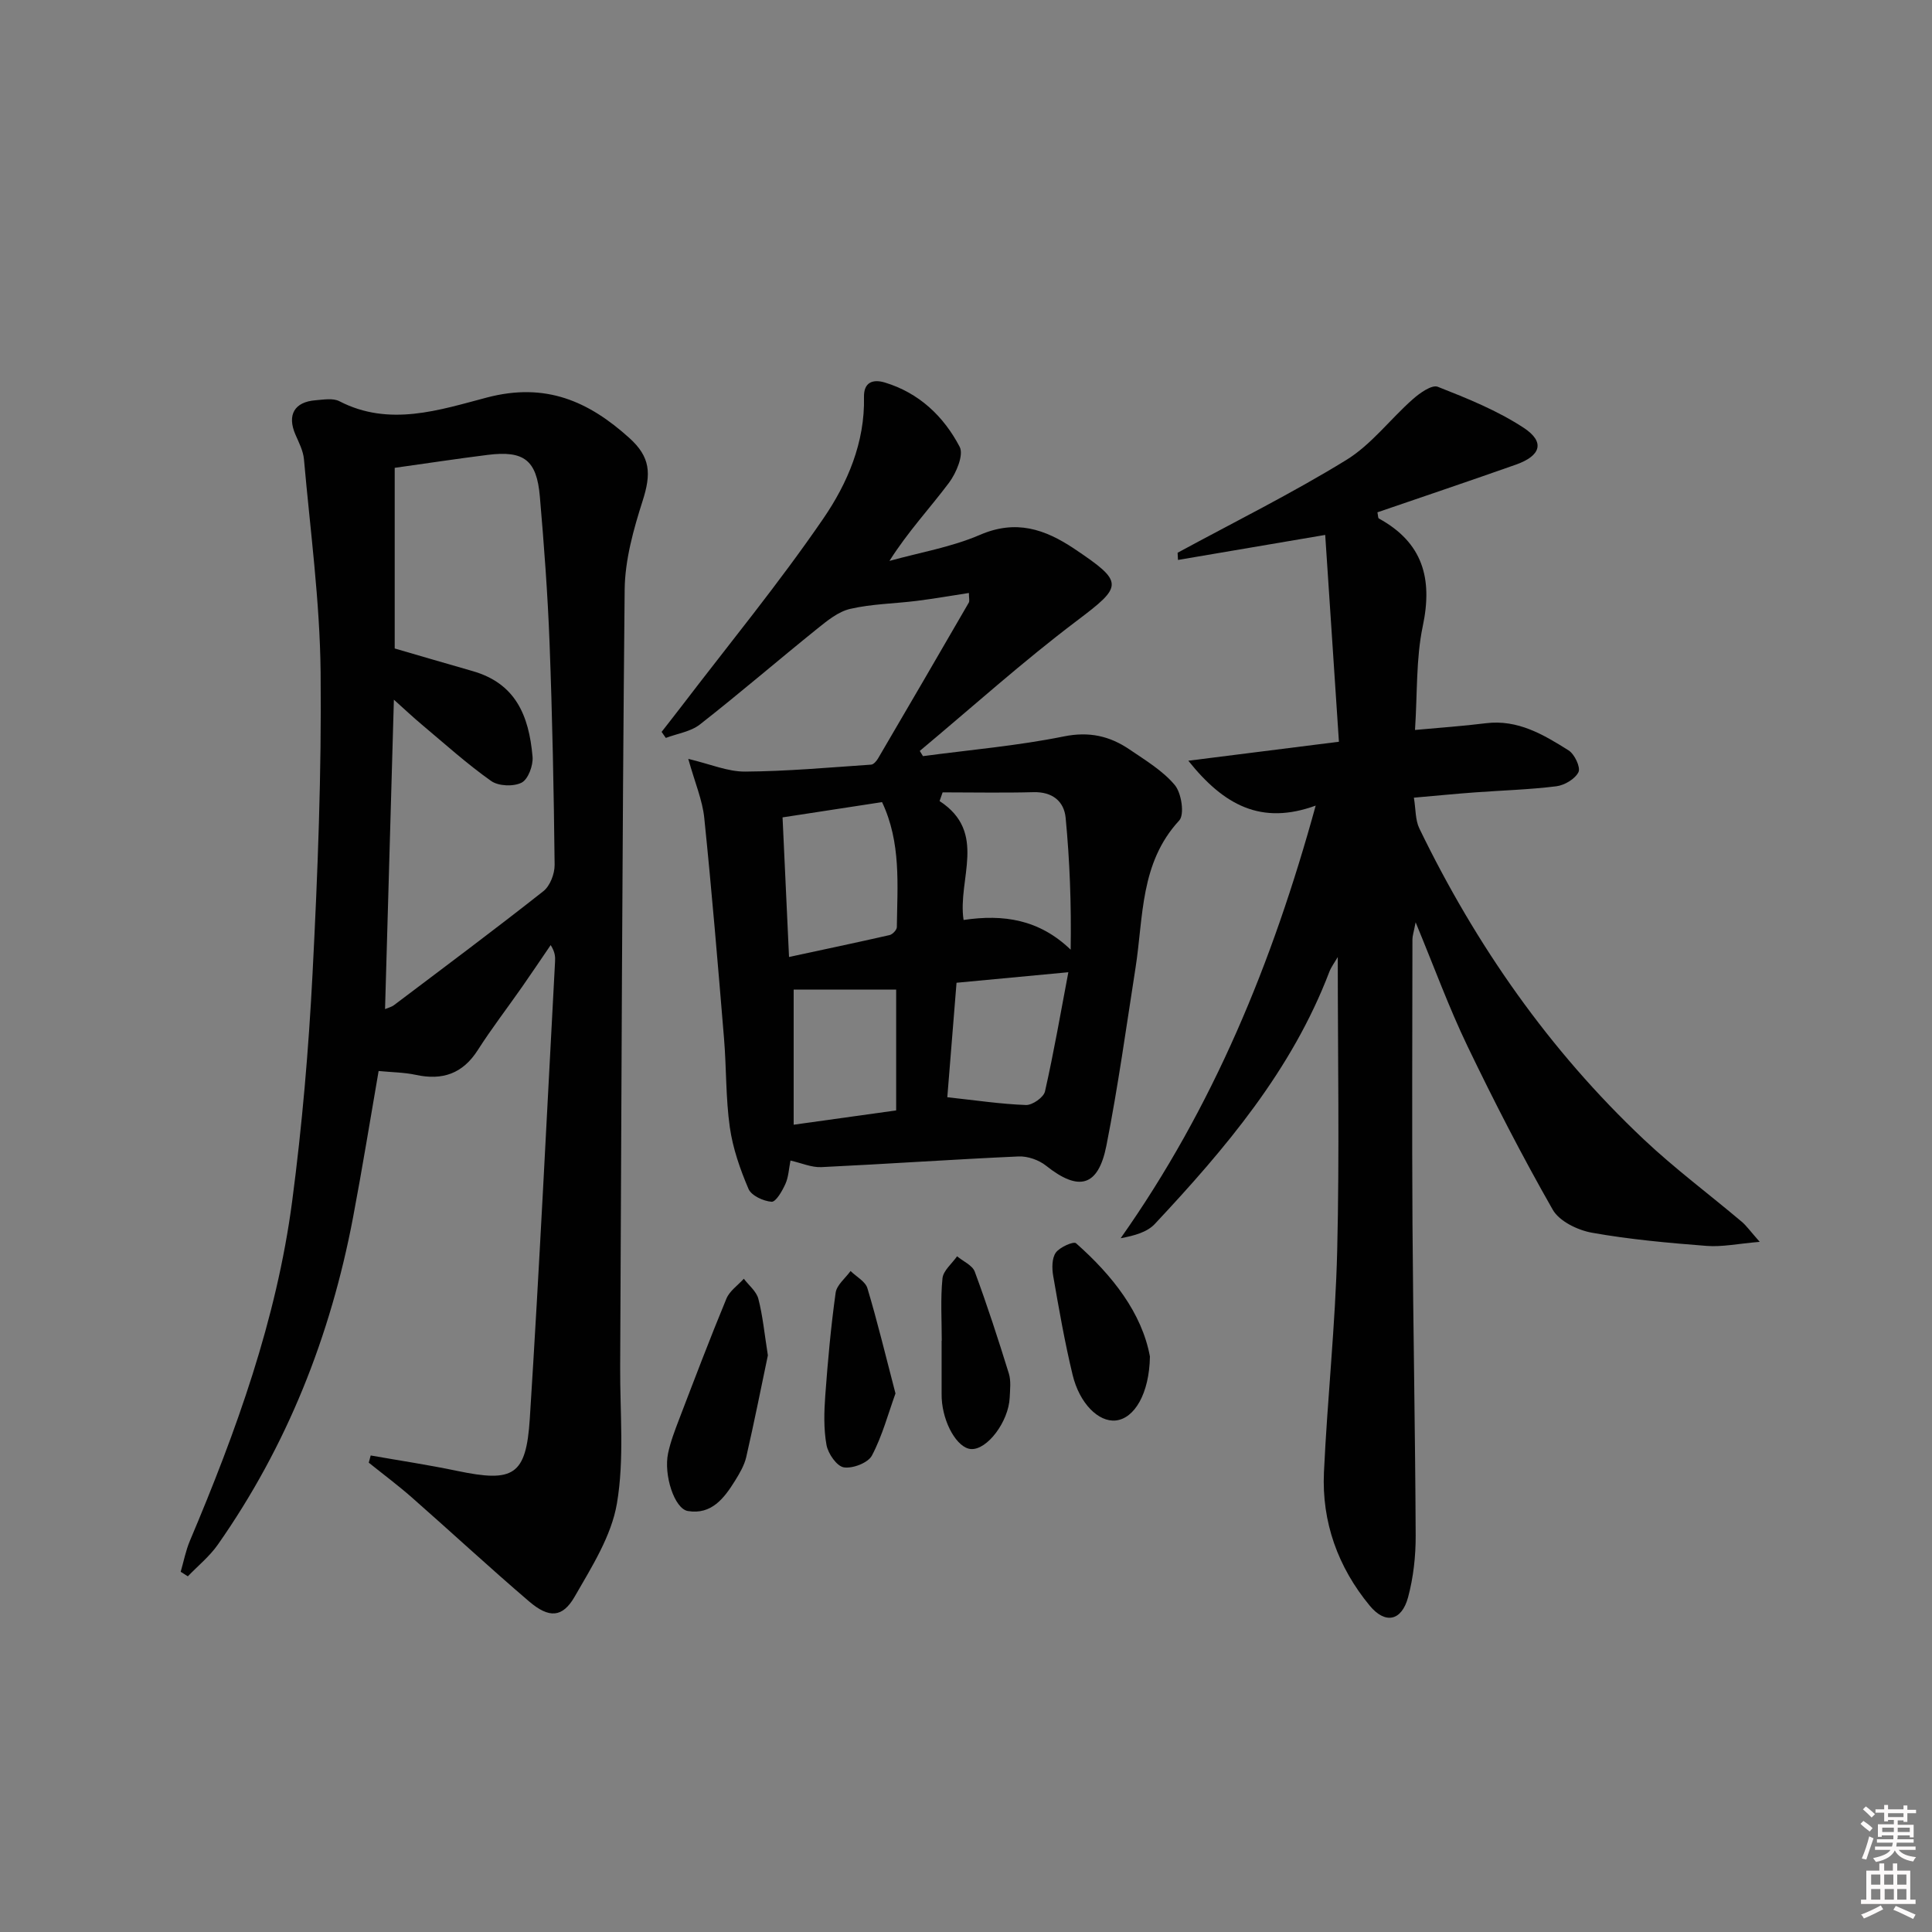
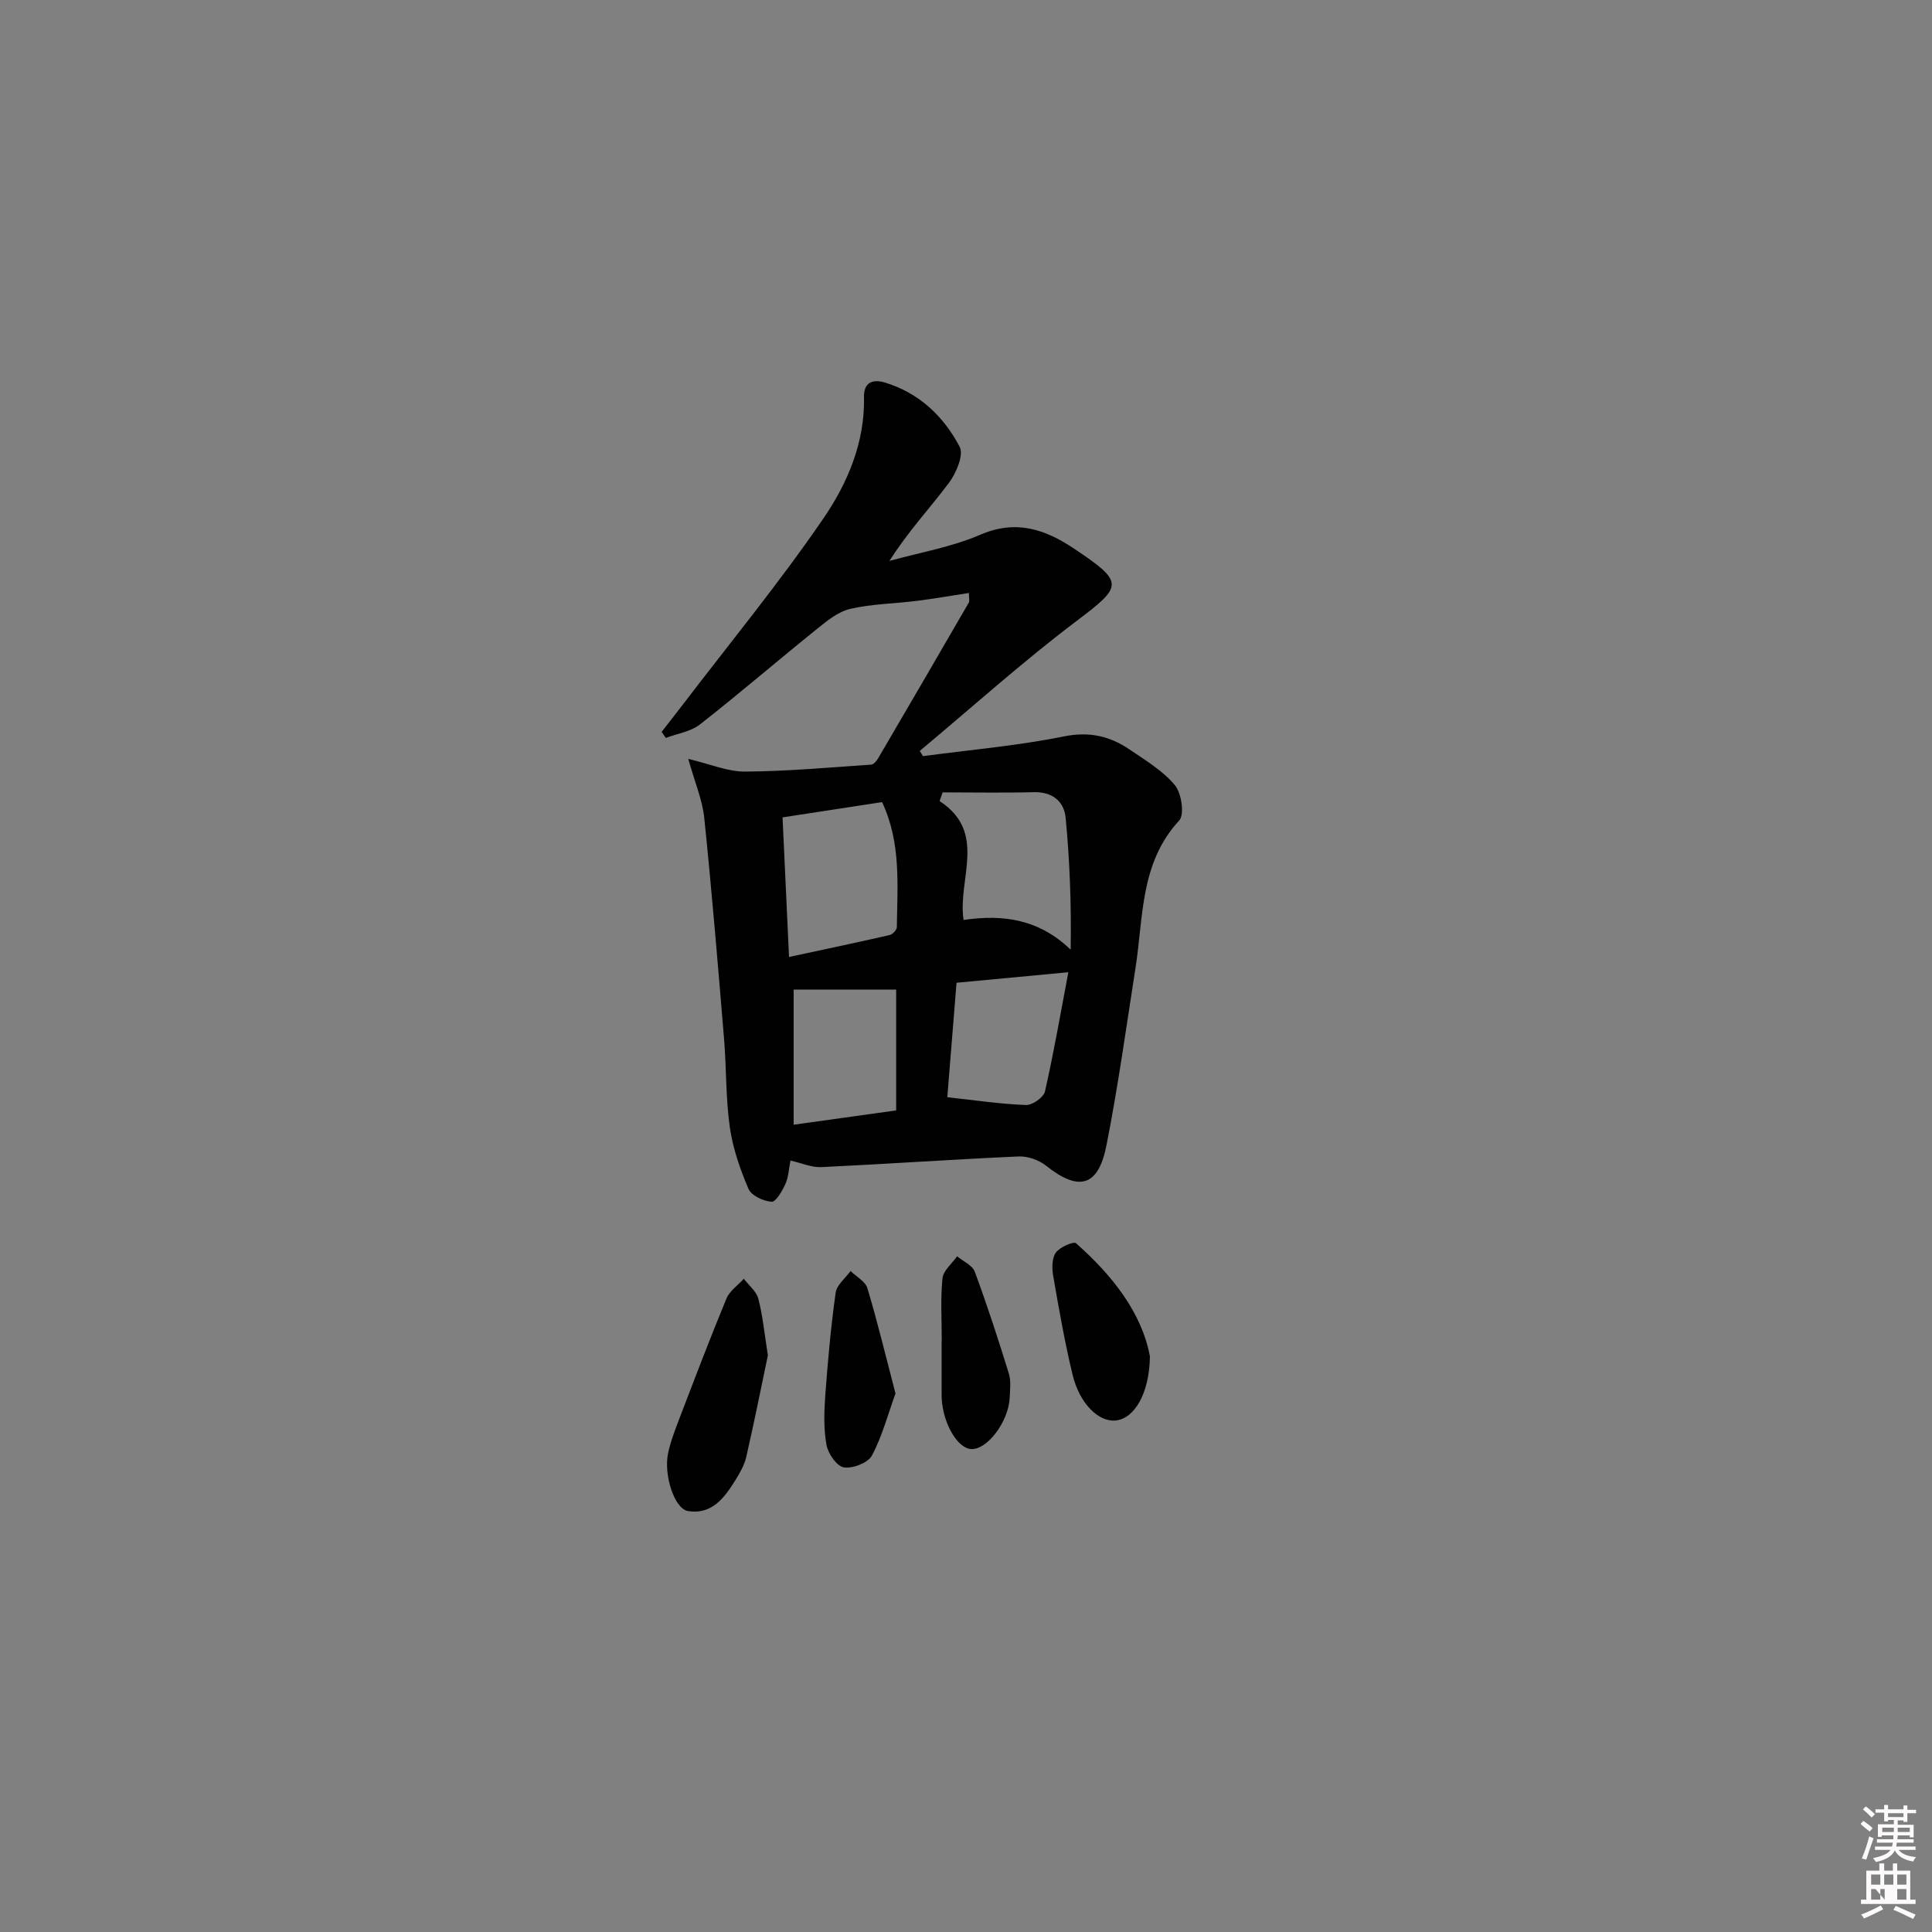
<svg xmlns="http://www.w3.org/2000/svg" enable-background="new 0 0 400 400" viewBox="0 0 400 400">
  <rect x="0" y="0" width="400" height="400" fill="#808080" stroke="none" />
  <path d="m385.2 377.6.6-.6c.6.4 1.3.9 1.9 1.5l-.6.7c-.8-.6-1.4-1.1-1.9-1.6zm.3 7.1c.6-1.4 1.1-2.9 1.5-4.5.3.1.6.3.9.4-.5 1.4-1 2.9-1.5 4.4l-.9-.2zm.2-10.1.6-.6c.7.5 1.3 1.1 1.9 1.6l-.7.7c-.6-.6-1.2-1.2-1.8-1.7zm8.4-.8h.8v.9h1.8v.7h-1.8v1.8h-.8v-.3h-1.2v.9h3.3v2.6h-.8v-.4h-2.5c0 .3 0 .6-.1.8h3.4v.7h-3.5c0 .3-.1.6-.1.8h4v.7h-3.5c.7.9 1.9 1.3 3.6 1.5-.2.2-.4.5-.6.9-1.9-.3-3.2-1.1-3.8-2.3-.5 1.1-1.8 2-3.9 2.4-.2-.3-.4-.5-.6-.8 1.9-.4 3.1-.9 3.6-1.7h-3.2v-.7h3.5c.1-.2.1-.5.2-.8h-3.3v-.7h3.4c0-.2 0-.5 0-.8h-2.4v.3h-.8v-2.6h3.3v-.9h-1.2v.3h-.8v-1.8h-1.8v-.7h1.8v-.9h.8v.9h3.2zm-4.4 5.5h2.4c0-.3 0-.6 0-.9h-2.4zm1.2-3.1h3.2v-.8h-3.2zm4.4 2.2h-2.4v.9h2.5v-.9z" fill="#fcfafa" />
-   <path d="m389.2 385.8h.9v1.5h1.8v-1.5h.9v1.5h2.7v6h1.1v.9h-11.3v-.9h1.1v-6h2.7v-1.5zm.2 8.7.5.8c-1.2.6-2.5 1.3-4 1.9-.2-.3-.3-.6-.6-.8 1.6-.6 3-1.3 4.1-1.9zm-2-4.3h1.9v-2.1h-1.9zm0 3.1h1.9v-2.2h-1.9zm2.7-3.1h1.9v-2.1h-1.9zm.1 3.1h1.9v-2.2h-1.9zm2.3 1.3c1.4.6 2.7 1.2 4.1 1.8l-.5.9c-1.5-.7-2.8-1.4-4.1-1.9zm2.2-6.5h-1.9v2.1h1.9zm-1.9 5.2h1.9v-2.2h-1.9z" fill="#fcfafa" />
+   <path d="m389.2 385.8h.9v1.5h1.8v-1.5h.9v1.5h2.7v6h1.1v.9h-11.3v-.9h1.1v-6h2.7v-1.5zm.2 8.7.5.8c-1.2.6-2.5 1.3-4 1.9-.2-.3-.3-.6-.6-.8 1.6-.6 3-1.3 4.1-1.9zm-2-4.3h1.9v-2.1h-1.9zm0 3.1h1.9v-2.2h-1.9zm2.7-3.1h1.9v-2.1h-1.9zm.1 3.1v-2.2h-1.9zm2.3 1.3c1.4.6 2.7 1.2 4.1 1.8l-.5.9c-1.5-.7-2.8-1.4-4.1-1.9zm2.2-6.5h-1.9v2.1h1.9zm-1.9 5.2h1.9v-2.2h-1.9z" fill="#fcfafa" />
  <g fill="#010101">
-     <path d="m76.75 301.34c5.96 1.05 11.96 1.95 17.88 3.19 11.66 2.43 14.3 1.03 15.06-10.82 2.01-31.53 3.53-63.1 5.23-94.65.05-.97.01-1.94-.91-3.39-1.97 2.89-3.92 5.79-5.92 8.66-3.05 4.37-6.31 8.6-9.17 13.08-3.12 4.89-7.32 6.32-12.82 5.13-2.41-.52-4.92-.53-7.71-.8-1.77 10.21-3.4 20.33-5.31 30.39-4.65 24.48-13.64 47.21-27.98 67.67-1.71 2.44-4.12 4.39-6.21 6.56-.49-.31-.99-.62-1.48-.94.62-2.14 1.04-4.36 1.9-6.4 9.59-22.68 17.95-45.79 21.18-70.32 2.06-15.64 3.41-31.4 4.22-47.15 1.07-20.77 1.88-41.58 1.67-62.37-.15-14.71-2.15-29.41-3.45-44.1-.16-1.76-1.06-3.48-1.78-5.14-1.73-4.03-.21-6.73 4.18-7.07 1.65-.13 3.61-.49 4.94.2 10.34 5.36 20.8 1.79 30.55-.77 12.16-3.19 21.04.77 29.48 8.38 4.4 3.97 4.54 7.4 2.76 12.98-1.9 5.94-3.66 12.24-3.73 18.39-.53 53.64-.66 107.28-.93 160.92-.05 9.45.89 19.08-.67 28.29-1.14 6.75-5.22 13.16-8.74 19.29-2.53 4.41-5.33 4.54-9.48.98-8.22-7.03-16.15-14.39-24.28-21.53-2.86-2.51-5.92-4.79-8.88-7.17.14-.5.27-1 .4-1.49zm2.97-92.42c.71-.3 1.35-.44 1.83-.8 10.36-7.82 20.77-15.58 30.95-23.61 1.39-1.09 2.35-3.62 2.33-5.46-.17-15.31-.47-30.62-1.05-45.91-.38-10.13-1.14-20.25-2.01-30.35-.65-7.56-3.3-9.55-10.8-8.61-6.24.78-12.45 1.73-19.25 2.68v37.4c5.33 1.55 10.7 3.13 16.09 4.67 8.82 2.51 11.7 9.03 12.45 17.76.15 1.79-.91 4.66-2.27 5.35-1.67.85-4.79.73-6.31-.35-5.01-3.54-9.59-7.68-14.3-11.63-1.92-1.61-3.74-3.33-5.83-5.2-.62 21.74-1.22 42.75-1.83 64.06z" />
-     <path d="m243.81 114.44c11.67-6.33 23.6-12.25 34.9-19.19 5.22-3.2 9.13-8.49 13.82-12.62 1.43-1.27 3.93-3.03 5.15-2.55 6.12 2.41 12.35 4.92 17.81 8.51 4.43 2.92 3.54 5.77-1.62 7.6-9.55 3.37-19.15 6.61-28.69 9.88.15.68.11 1.18.3 1.28 9.09 4.98 11.18 12.42 9.09 22.29-1.42 6.74-1.1 13.84-1.61 21.49 5.22-.48 9.94-.8 14.64-1.39 6.64-.83 11.96 2.35 17.16 5.62 1.24.78 2.52 3.51 2.05 4.49-.69 1.42-2.89 2.73-4.59 2.94-5.6.7-11.27.85-16.91 1.27-3.95.29-7.89.68-12.58 1.09.4 2.4.28 4.62 1.13 6.37 11.71 24.18 26.89 45.92 46.48 64.39 6.4 6.04 13.51 11.33 20.25 17.02.98.82 1.73 1.91 3.74 4.18-4.49.38-7.78 1.09-10.99.84-7.94-.62-15.91-1.33-23.75-2.73-2.95-.53-6.74-2.36-8.11-4.76-6.32-11.08-12.17-22.45-17.7-33.96-3.79-7.89-6.8-16.15-10.69-25.55-.4 2.1-.66 2.81-.66 3.52-.02 19.67-.11 39.33.01 59 .14 21.48.57 42.96.66 64.44.02 4.27-.47 8.67-1.57 12.78-1.32 4.91-4.71 5.66-7.95 1.74-6.56-7.95-9.95-17.3-9.47-27.63.71-15.28 2.37-30.52 2.74-45.8.49-20.12.12-40.26.12-60.86-.64 1.11-1.35 2.04-1.75 3.08-7.76 20.36-21.53 36.59-36.13 52.19-1.6 1.71-4.26 2.43-7.07 2.95 19.13-27.12 31.41-56.94 40.38-89.57-11.26 4.1-18.99-.05-26.37-9.29 10.73-1.35 20.43-2.58 31.18-3.93-.95-14.37-1.9-28.67-2.84-42.82-10.63 1.81-20.55 3.49-30.48 5.18-.03-.5-.06-1-.08-1.49z" />
    <path d="m142.5 157.12c4.57 1.08 8.18 2.66 11.78 2.63 8.69-.06 17.38-.85 26.07-1.44.52-.03 1.13-.75 1.45-1.3 6.29-10.72 12.54-21.47 18.77-32.23.21-.36.03-.94.03-2.01-3.7.57-7.26 1.19-10.84 1.64-4.58.57-9.26.62-13.73 1.65-2.47.57-4.77 2.45-6.84 4.12-8.14 6.55-16.06 13.38-24.29 19.82-1.91 1.49-4.68 1.88-7.05 2.78-.29-.42-.58-.83-.87-1.25 1.35-1.74 2.71-3.46 4.05-5.21 9.88-12.94 20.24-25.55 29.43-38.96 5-7.3 8.63-15.76 8.42-25.16-.07-3.08 1.86-3.75 4.33-3 7.09 2.15 12.18 7.01 15.48 13.31.88 1.68-.71 5.43-2.21 7.44-3.97 5.29-8.52 10.15-12.33 16.18 6.27-1.74 12.81-2.84 18.73-5.39 7.46-3.22 13.43-1.21 19.56 2.89 10.35 6.94 10.08 7.67.54 14.87-11.23 8.48-21.74 17.94-32.55 26.97.22.36.44.72.66 1.08 9.73-1.3 19.56-2.14 29.16-4.08 5.28-1.07 9.53-.08 13.64 2.72 3.29 2.24 6.86 4.38 9.35 7.36 1.38 1.66 2.04 6.1.9 7.33-8.13 8.79-7.39 19.94-9.04 30.49-1.92 12.28-3.62 24.62-6.03 36.81-1.69 8.55-5.73 9.55-12.49 4.17-1.49-1.19-3.8-2-5.69-1.92-13.61.61-27.21 1.56-40.83 2.21-2.02.1-4.1-.84-6.4-1.36-.34 1.7-.4 3.4-1.05 4.84-.65 1.45-1.97 3.75-2.86 3.69-1.7-.12-4.19-1.27-4.78-2.66-1.74-4.07-3.25-8.4-3.87-12.77-.86-6.07-.69-12.28-1.2-18.4-1.26-15.22-2.53-30.45-4.09-45.64-.37-3.66-1.91-7.22-3.31-12.22zm20.86 41.01c7.29-1.57 14.06-2.99 20.81-4.53.62-.14 1.51-1.07 1.51-1.65.11-8.69.91-17.49-3.06-25.88-6.97 1.07-13.59 2.08-20.6 3.16.45 9.73.88 18.98 1.34 28.9zm31.8-34.08c-.21.6-.42 1.2-.63 1.8 9.99 6.52 3.67 16.17 4.97 24.62 8.26-1.23 15.66-.12 22.17 6.15.15-9.3-.18-18.33-1.04-27.3-.33-3.43-2.75-5.41-6.65-5.31-6.27.17-12.55.04-18.82.04zm-30.84 40.83v27.98c7.26-1.01 14.22-1.98 21.22-2.96 0-8.69 0-16.92 0-25.02-7.18 0-14.06 0-21.22 0zm31.81 22.29c5.9.64 11.08 1.42 16.28 1.61 1.33.05 3.66-1.58 3.94-2.8 1.87-8.26 3.31-16.63 4.84-24.69-8.24.77-15.56 1.46-23.15 2.18-.65 8.07-1.29 15.94-1.91 23.7z" />
    <path d="m158.98 280.61c-1.37 6.53-2.82 13.82-4.48 21.06-.4 1.72-1.37 3.37-2.32 4.9-2.25 3.62-4.88 7.09-9.77 6.27-2.77-.46-5.04-7.45-4.09-11.96.51-2.41 1.41-4.75 2.29-7.05 3.2-8.35 6.37-16.71 9.79-24.97.66-1.59 2.37-2.75 3.6-4.11 1.04 1.38 2.61 2.61 3.01 4.16.91 3.5 1.25 7.15 1.97 11.7z" />
    <path d="m238.08 280.85c-.12 7.7-3.23 12.88-7.12 13.25-3.52.33-7.45-3.49-8.89-9.46-1.63-6.76-2.83-13.63-4.02-20.49-.27-1.56-.28-3.64.54-4.8.81-1.14 3.69-2.4 4.19-1.95 7.58 6.7 13.64 14.45 15.3 23.45z" />
    <path d="m194.98 277.58c0-4.31-.28-8.65.15-12.91.16-1.61 1.97-3.05 3.02-4.57 1.26 1.05 3.18 1.86 3.67 3.2 2.57 6.94 4.86 14 7.05 21.07.47 1.52.25 3.3.18 4.95-.22 5.03-4.68 10.92-8.02 10.69-2.83-.2-5.79-5.32-6.06-10.48-.02-.33-.02-.66-.02-.99 0-3.65 0-7.29 0-10.94 0-.02.01-.02.03-.02z" />
    <path d="m185.4 288.5c-1.51 4.17-2.72 8.77-4.88 12.86-.8 1.51-3.98 2.73-5.81 2.44-1.46-.23-3.26-2.83-3.59-4.62-.61-3.36-.5-6.91-.25-10.34.52-7.08 1.16-14.17 2.14-21.19.22-1.61 2.02-3.01 3.09-4.5 1.2 1.18 3.07 2.16 3.49 3.57 2.07 6.9 3.76 13.93 5.81 21.78z" />
  </g>
</svg>